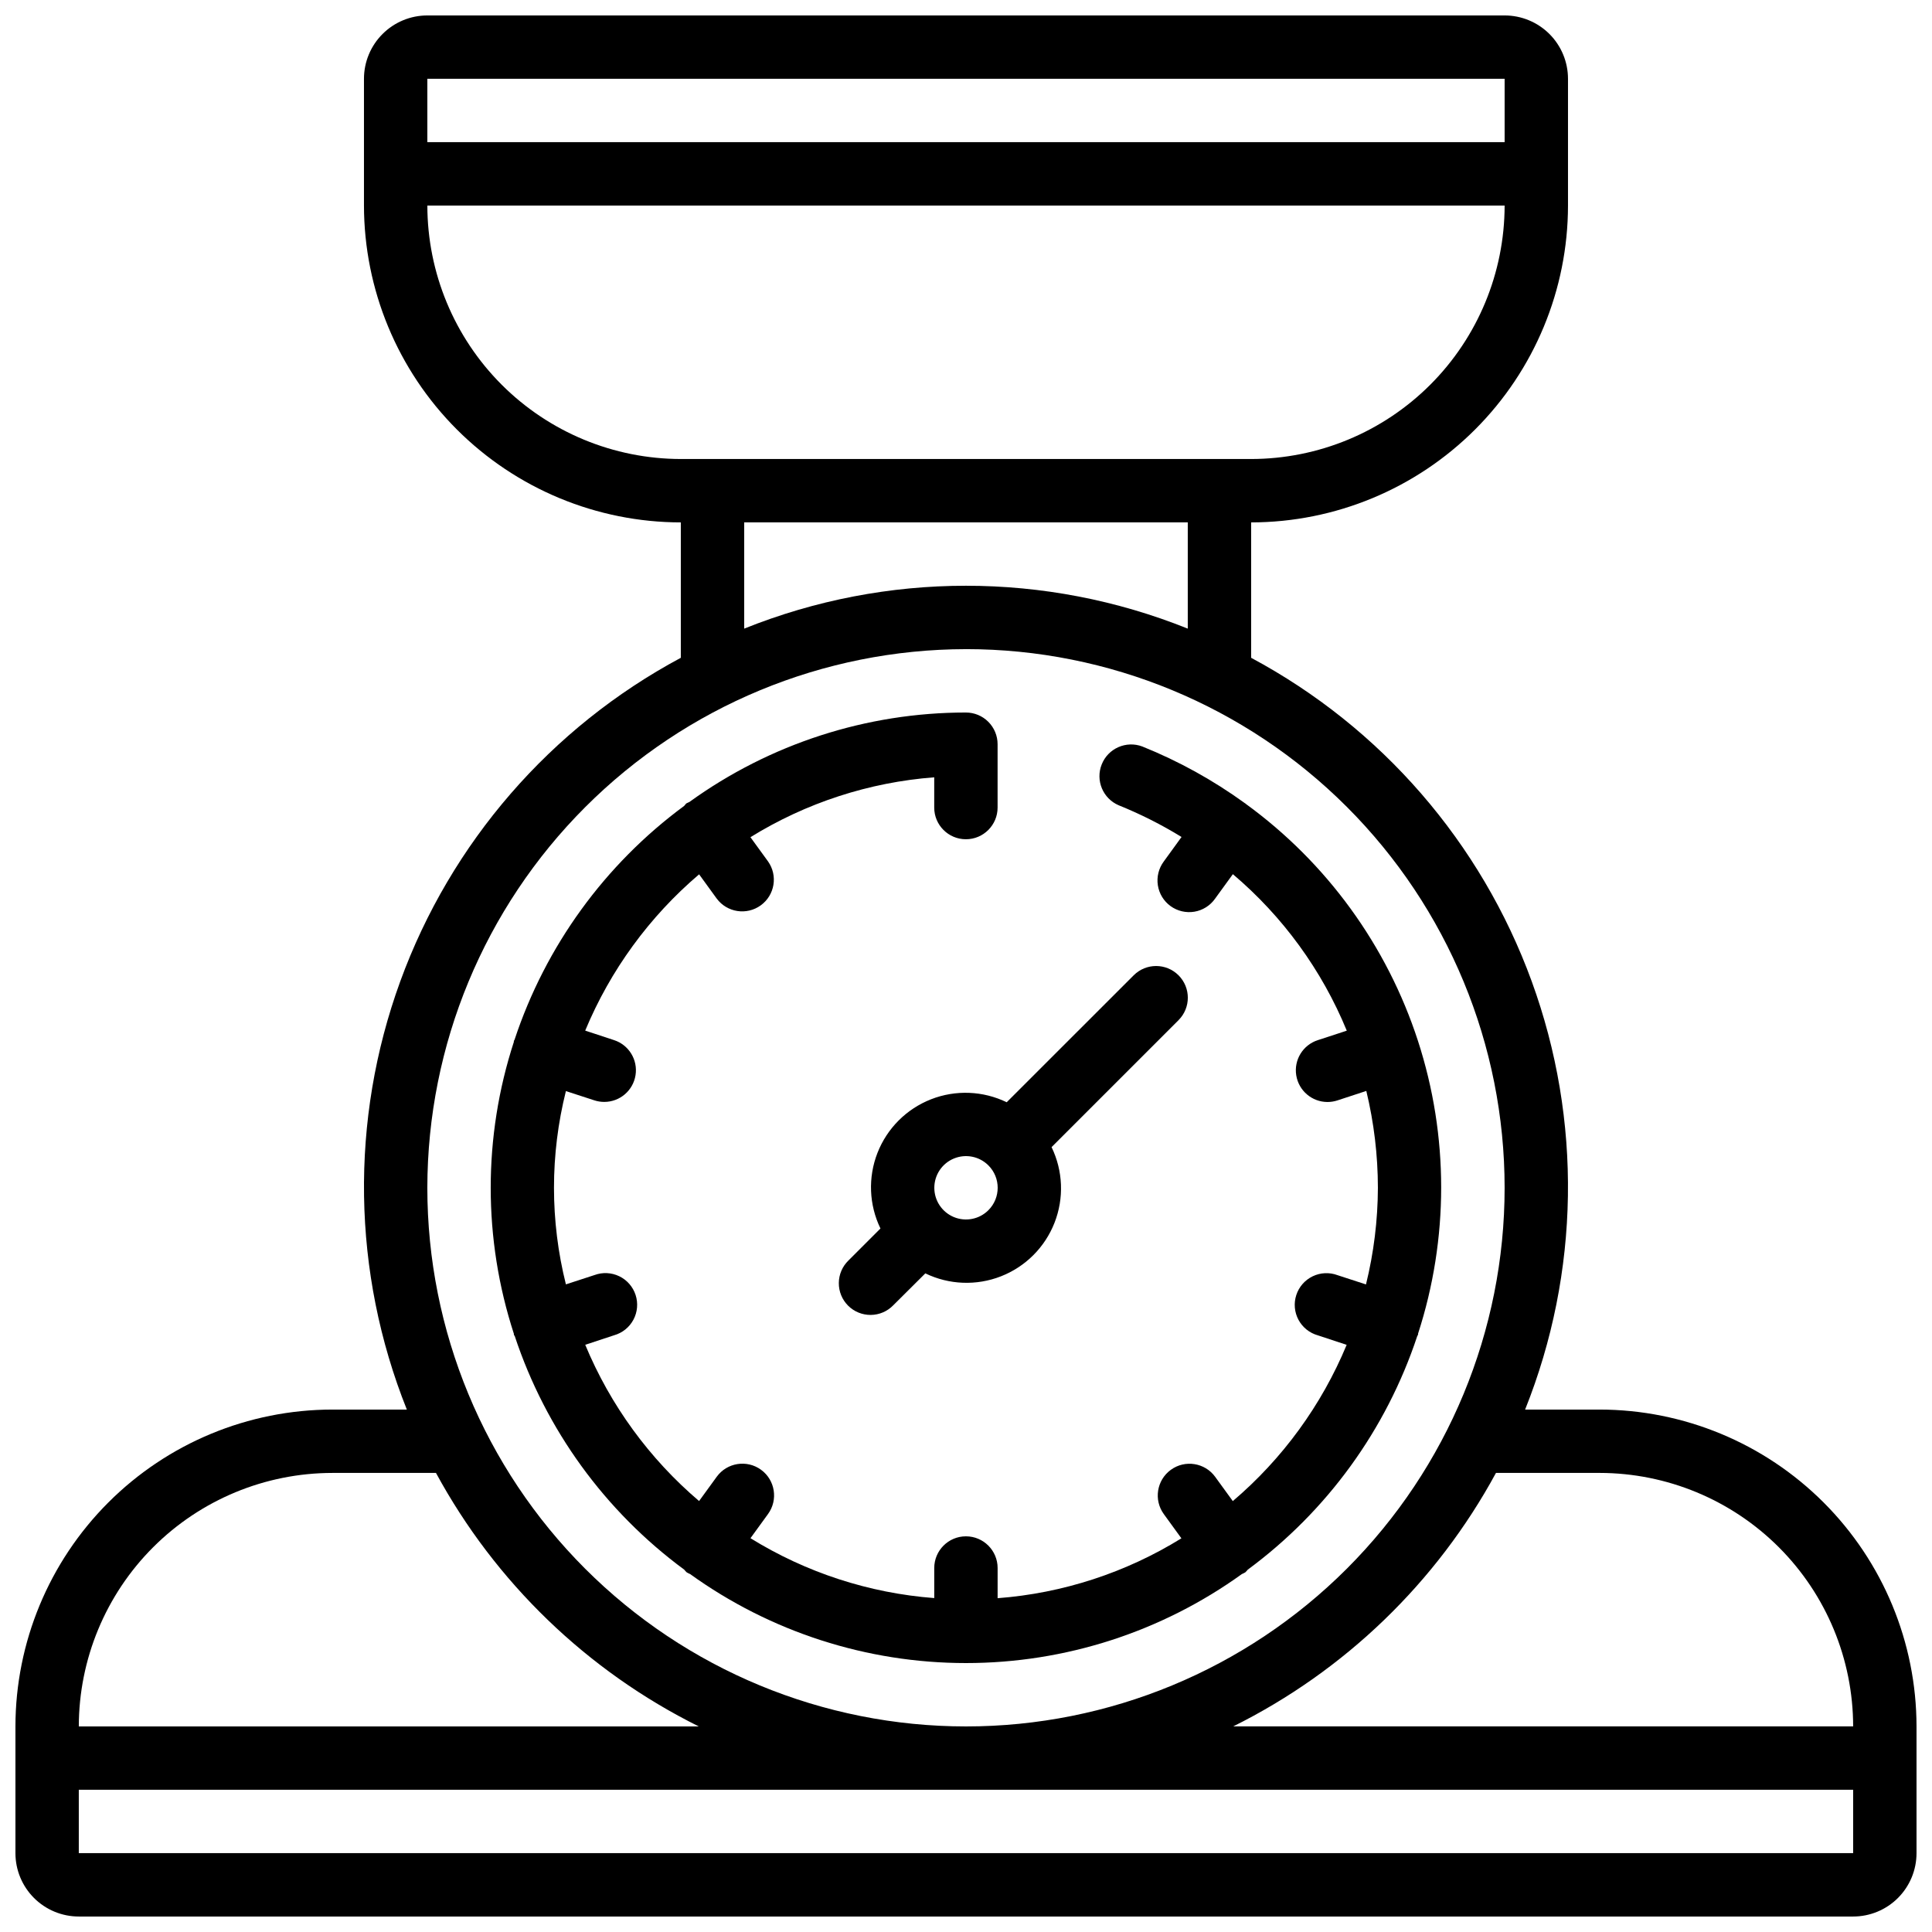
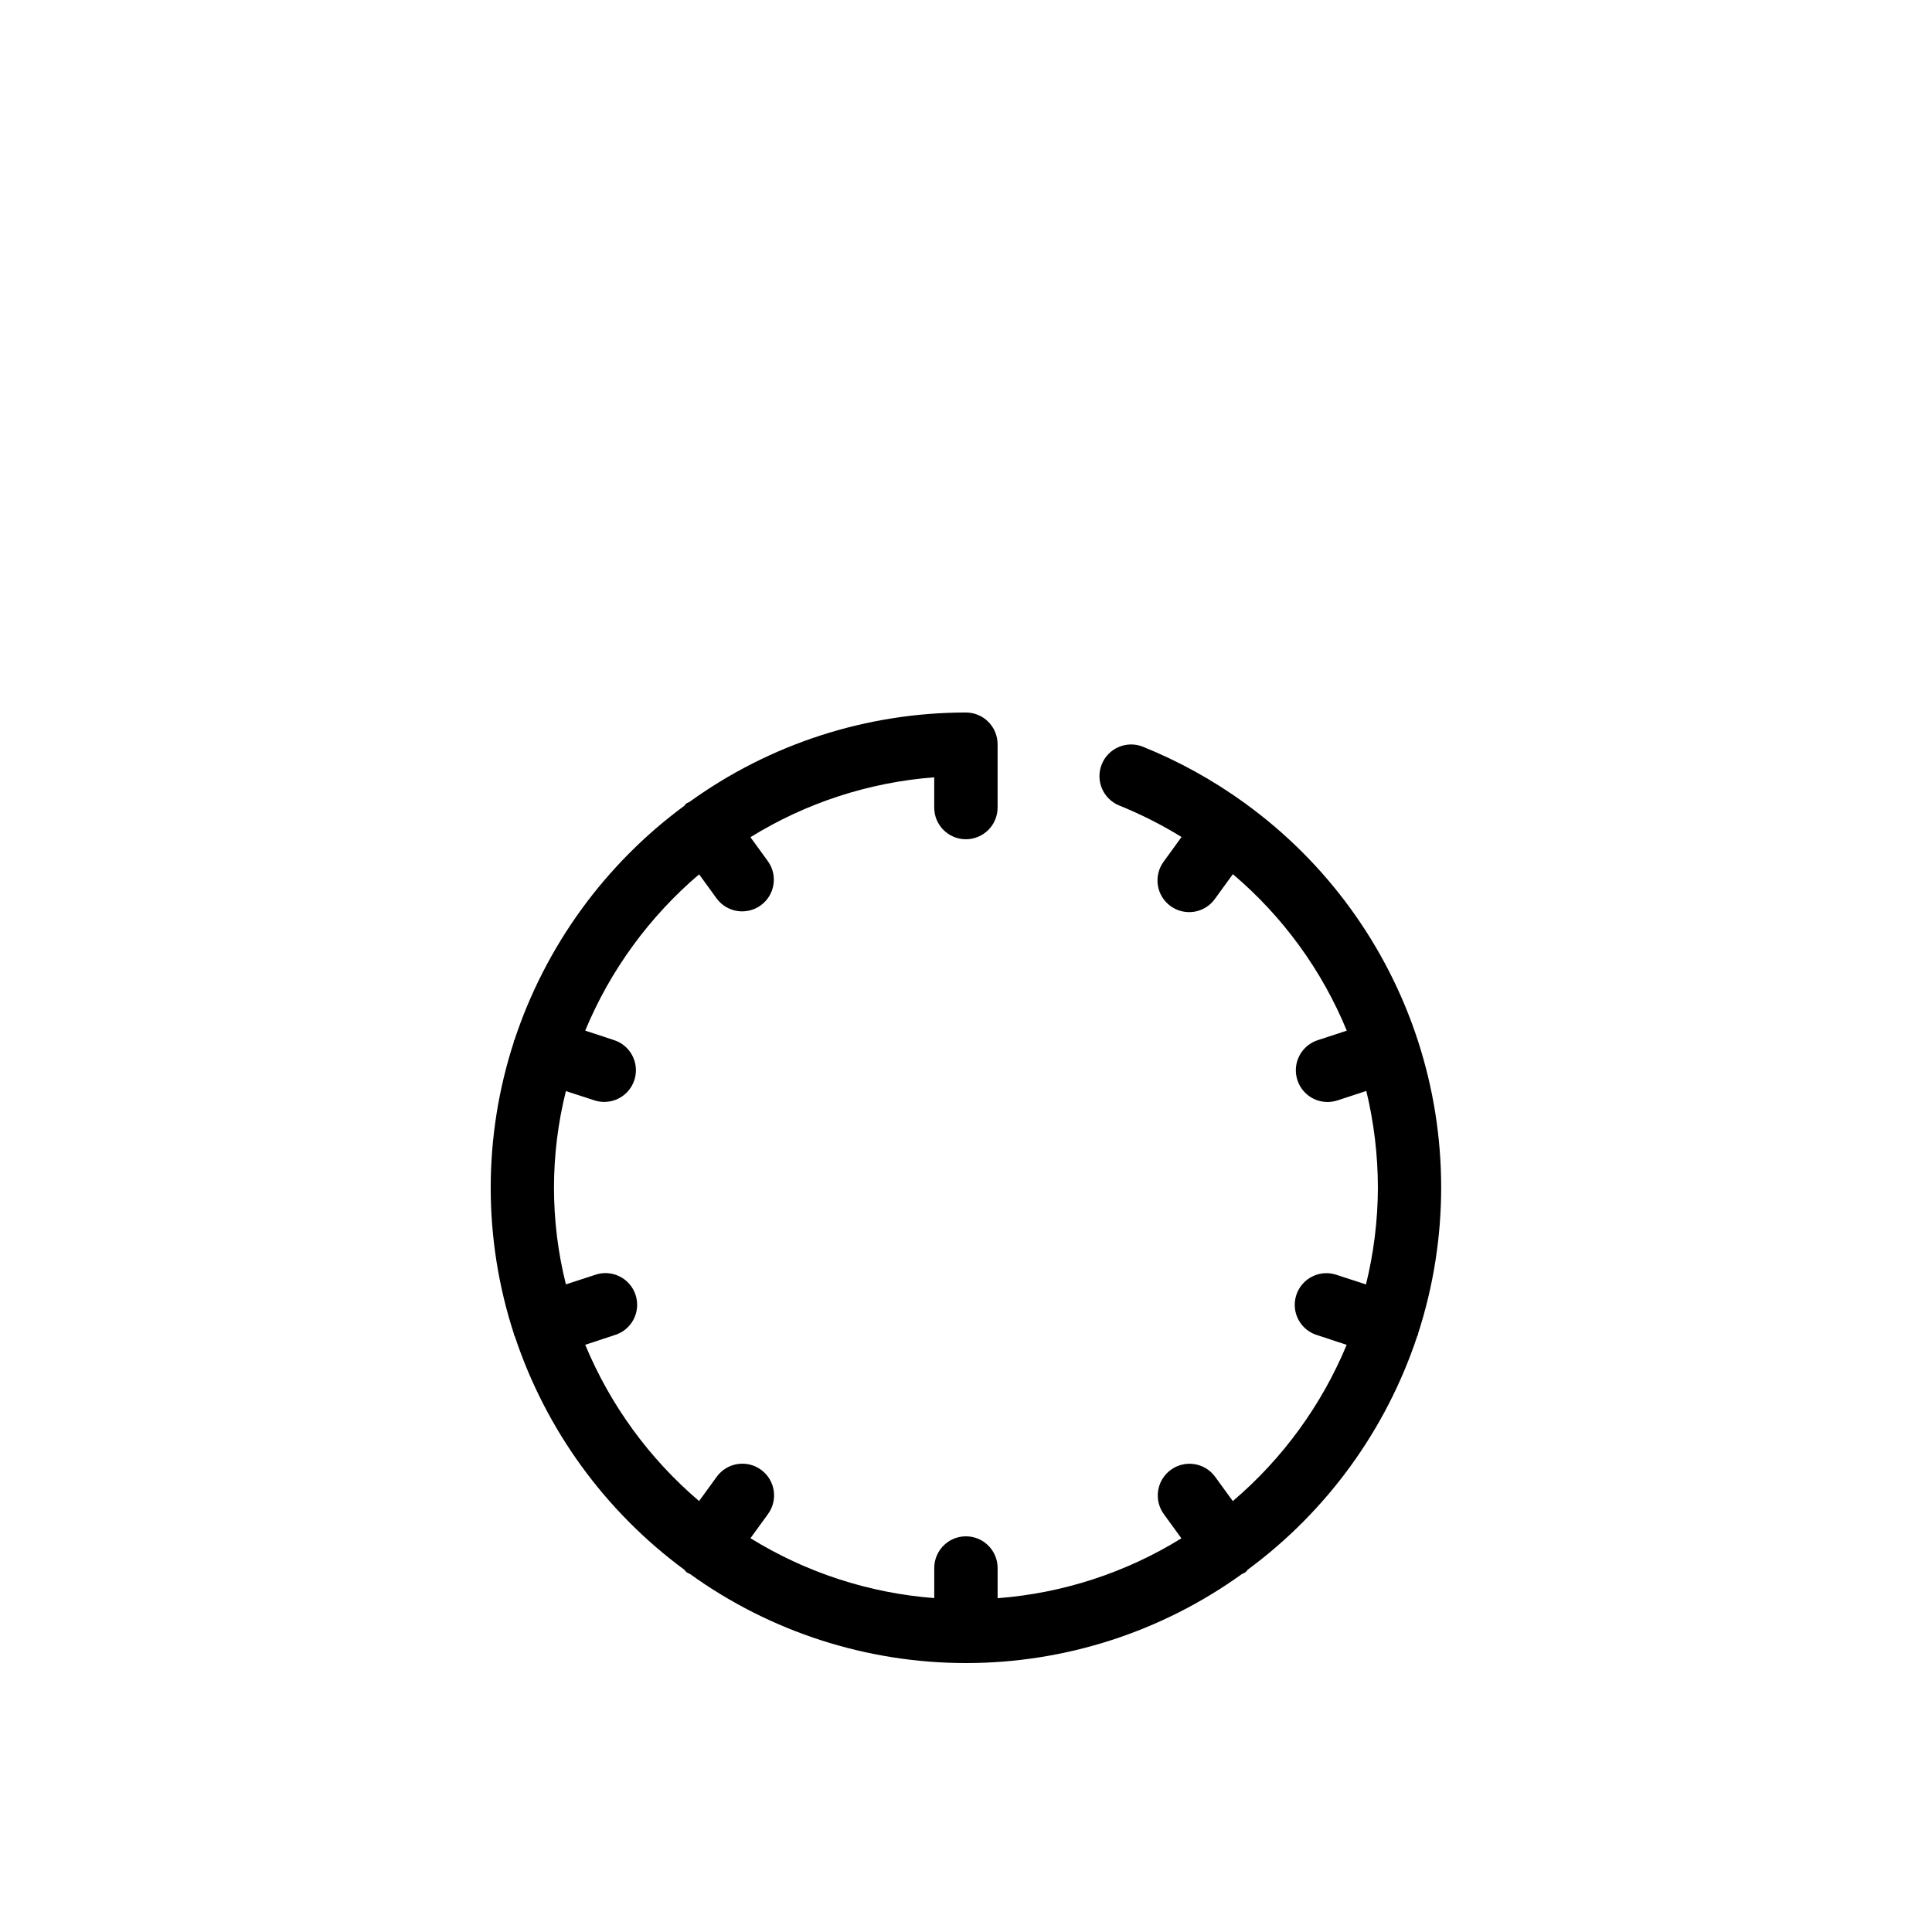
<svg xmlns="http://www.w3.org/2000/svg" width="800px" height="800px" version="1.1" viewBox="144 144 512 512">
  <defs>
    <clipPath id="a">
-       <path d="m148.09 148.09h503.81v503.81h-503.81z" />
-     </clipPath>
+       </clipPath>
  </defs>
  <g clip-path="url(#a)">
    <path d="m567.93 517.55h-19.758c14.52-36.324 15.145-76.727 1.75-113.48-13.398-36.754-39.867-67.281-74.355-85.746v-35.883c22.262-0.023 43.605-8.879 59.348-24.621 15.742-15.738 24.598-37.082 24.621-59.344v-33.59c0-4.453-1.77-8.727-4.918-11.875-3.152-3.148-7.422-4.918-11.875-4.918h-285.49c-4.457 0-8.727 1.77-11.875 4.918-3.152 3.148-4.922 7.422-4.922 11.875v33.59c0.027 22.262 8.879 43.605 24.621 59.344 15.742 15.742 37.086 24.598 59.348 24.621v35.883c-34.484 18.465-60.957 48.992-74.352 85.746-13.395 36.758-12.773 77.16 1.746 113.48h-19.758c-22.262 0.023-43.605 8.879-59.348 24.621-15.742 15.742-24.598 37.086-24.621 59.348v33.586c0 4.453 1.77 8.727 4.918 11.875 3.148 3.148 7.422 4.918 11.875 4.918h470.22c4.453 0 8.727-1.77 11.875-4.918s4.918-7.422 4.918-11.875v-33.586c-0.023-22.262-8.879-43.605-24.621-59.348-15.742-15.742-37.082-24.598-59.348-24.621zm-25.188-352.67v16.793h-285.49v-16.793zm-285.49 33.59h285.49c-0.023 17.809-7.106 34.883-19.699 47.477s-29.668 19.676-47.477 19.695h-151.14c-17.809-0.02-34.883-7.102-47.477-19.695s-19.676-29.668-19.695-47.477zm83.969 83.965h117.55v28.156c-37.723-15.148-79.836-15.148-117.55 0zm58.777 33.586v0.004c37.855 0 74.164 15.039 100.93 41.809 26.773 26.77 41.812 63.078 41.812 100.94s-15.039 74.164-41.812 100.94c-26.77 26.77-63.078 41.809-100.93 41.809-37.859 0-74.168-15.039-100.94-41.809-26.77-26.773-41.809-63.078-41.809-100.94 0.039-37.848 15.094-74.129 41.855-100.89s63.043-41.812 100.89-41.855zm-167.94 218.32h27.484-0.004c15.75 29.023 40.066 52.48 69.637 67.176h-164.29c0.02-17.812 7.106-34.887 19.699-47.48 12.594-12.59 29.668-19.676 47.477-19.695zm-67.176 100.76v-16.793h470.22v16.793zm305.93-33.586c29.57-14.695 53.887-38.152 69.637-67.176h27.48c17.812 0.02 34.887 7.106 47.48 19.695 12.594 12.594 19.676 29.668 19.695 47.48z" />
  </g>
-   <path d="m456.32 402.46c-3.281-3.277-8.594-3.277-11.875 0l-33.66 33.648c-6.281-3.047-13.551-3.328-20.051-0.785-6.5 2.547-11.641 7.688-14.188 14.188-2.543 6.5-2.262 13.77 0.785 20.051l-8.473 8.473c-1.621 1.562-2.543 3.715-2.562 5.965-0.02 2.254 0.863 4.418 2.457 6.012s3.758 2.477 6.012 2.457c2.25-0.02 4.402-0.941 5.965-2.562l8.492-8.453c6.281 3.043 13.547 3.328 20.047 0.781 6.5-2.543 11.645-7.688 14.188-14.188 2.547-6.5 2.262-13.766-0.781-20.047l33.664-33.664h-0.004c3.273-3.285 3.266-8.598-0.016-11.875zm-50.383 62.254c-2.398 2.402-6.012 3.121-9.148 1.824-3.141-1.301-5.184-4.363-5.184-7.758 0-3.398 2.043-6.461 5.184-7.758 3.137-1.301 6.75-0.582 9.148 1.82 3.281 3.277 3.281 8.594 0 11.871z" />
  <path d="m280.42 498.1c8.215 24.766 23.898 46.379 44.898 61.867 0.203 0.254 0.422 0.492 0.656 0.715 0.293 0.176 0.602 0.328 0.914 0.461 21.293 15.336 46.871 23.586 73.113 23.586 26.238 0 51.816-8.25 73.109-23.586 0.316-0.133 0.621-0.285 0.914-0.461 0.234-0.223 0.453-0.461 0.656-0.715 21-15.488 36.684-37.102 44.898-61.867 0.059-0.145 0.16-0.25 0.211-0.395 0.051-0.145 0-0.16 0-0.234 8.188-25.234 8.184-52.414-0.02-77.645s-24.18-47.215-45.645-62.809c-0.051 0-0.066-0.102-0.125-0.133-0.059-0.035-0.094 0-0.145-0.066v-0.004c-8.395-6.082-17.508-11.117-27.129-14.988-4.277-1.609-9.055 0.492-10.754 4.734-1.703 4.242 0.301 9.062 4.508 10.852 5.769 2.328 11.34 5.137 16.641 8.395l-4.719 6.508c-1.34 1.805-1.898 4.066-1.559 6.285 0.34 2.215 1.551 4.207 3.367 5.523 1.82 1.316 4.086 1.852 6.301 1.488 2.215-0.367 4.191-1.605 5.484-3.438l4.727-6.508h0.004c13.234 11.207 23.59 25.43 30.184 41.473l-7.699 2.519c-3.926 1.277-6.344 5.219-5.695 9.297 0.645 4.082 4.16 7.082 8.289 7.086 0.887-0.004 1.762-0.141 2.606-0.414l7.676-2.519c2.027 8.406 3.059 17.023 3.07 25.672-0.031 8.629-1.09 17.227-3.156 25.609l-7.559-2.461c-2.141-0.797-4.519-0.688-6.578 0.309-2.059 0.992-3.625 2.785-4.332 4.961-0.711 2.176-0.5 4.543 0.578 6.562 1.078 2.016 2.934 3.504 5.137 4.121l7.633 2.519c-6.644 15.992-16.98 30.184-30.172 41.406l-4.676-6.434c-2.731-3.754-7.992-4.586-11.746-1.855-3.758 2.731-4.59 7.992-1.855 11.746l4.652 6.406v0.004c-14.73 9.109-31.434 14.555-48.703 15.867v-8c0-4.637-3.758-8.398-8.398-8.398-4.637 0-8.395 3.762-8.395 8.398v7.969c-17.27-1.316-33.973-6.758-48.703-15.871l4.652-6.406c2.727-3.754 1.895-9.008-1.859-11.734-3.754-2.727-9.008-1.895-11.734 1.859l-4.676 6.434h-0.004c-13.188-11.223-23.527-25.414-30.168-41.406l7.633-2.519c2.203-0.617 4.059-2.106 5.137-4.125 1.078-2.016 1.285-4.387 0.578-6.559-0.707-2.176-2.273-3.969-4.332-4.961-2.062-0.996-4.438-1.105-6.582-0.309l-7.559 2.461h0.004c-4.211-16.816-4.211-34.406 0-51.223l7.559 2.461h-0.004c0.844 0.27 1.723 0.41 2.606 0.41 4.129 0 7.644-3.004 8.289-7.082 0.648-4.078-1.77-8.023-5.695-9.297l-7.641-2.519c6.648-15.996 16.992-30.188 30.188-41.414l4.668 6.434v-0.004c2.742 3.691 7.945 4.488 11.668 1.789s4.582-7.891 1.926-11.645l-4.66-6.414c14.73-9.113 31.434-14.555 48.703-15.871v8.02c0 4.637 3.758 8.395 8.395 8.395 4.637 0 8.398-3.758 8.398-8.395v-16.793c0-2.231-0.887-4.363-2.461-5.938-1.574-1.578-3.711-2.461-5.938-2.461-26.309 0-51.945 8.297-73.27 23.703-0.258 0.102-0.512 0.219-0.758 0.352-0.277 0.191-0.41 0.488-0.656 0.707h0.004c-21.027 15.508-36.723 37.156-44.934 61.961-0.043 0.109-0.133 0.191-0.176 0.301-0.043 0.109 0 0.16 0 0.242v0.004c-8.184 25.141-8.184 52.23 0 77.375v0.234c0 0.086 0.176 0.254 0.234 0.395z" />
</svg>